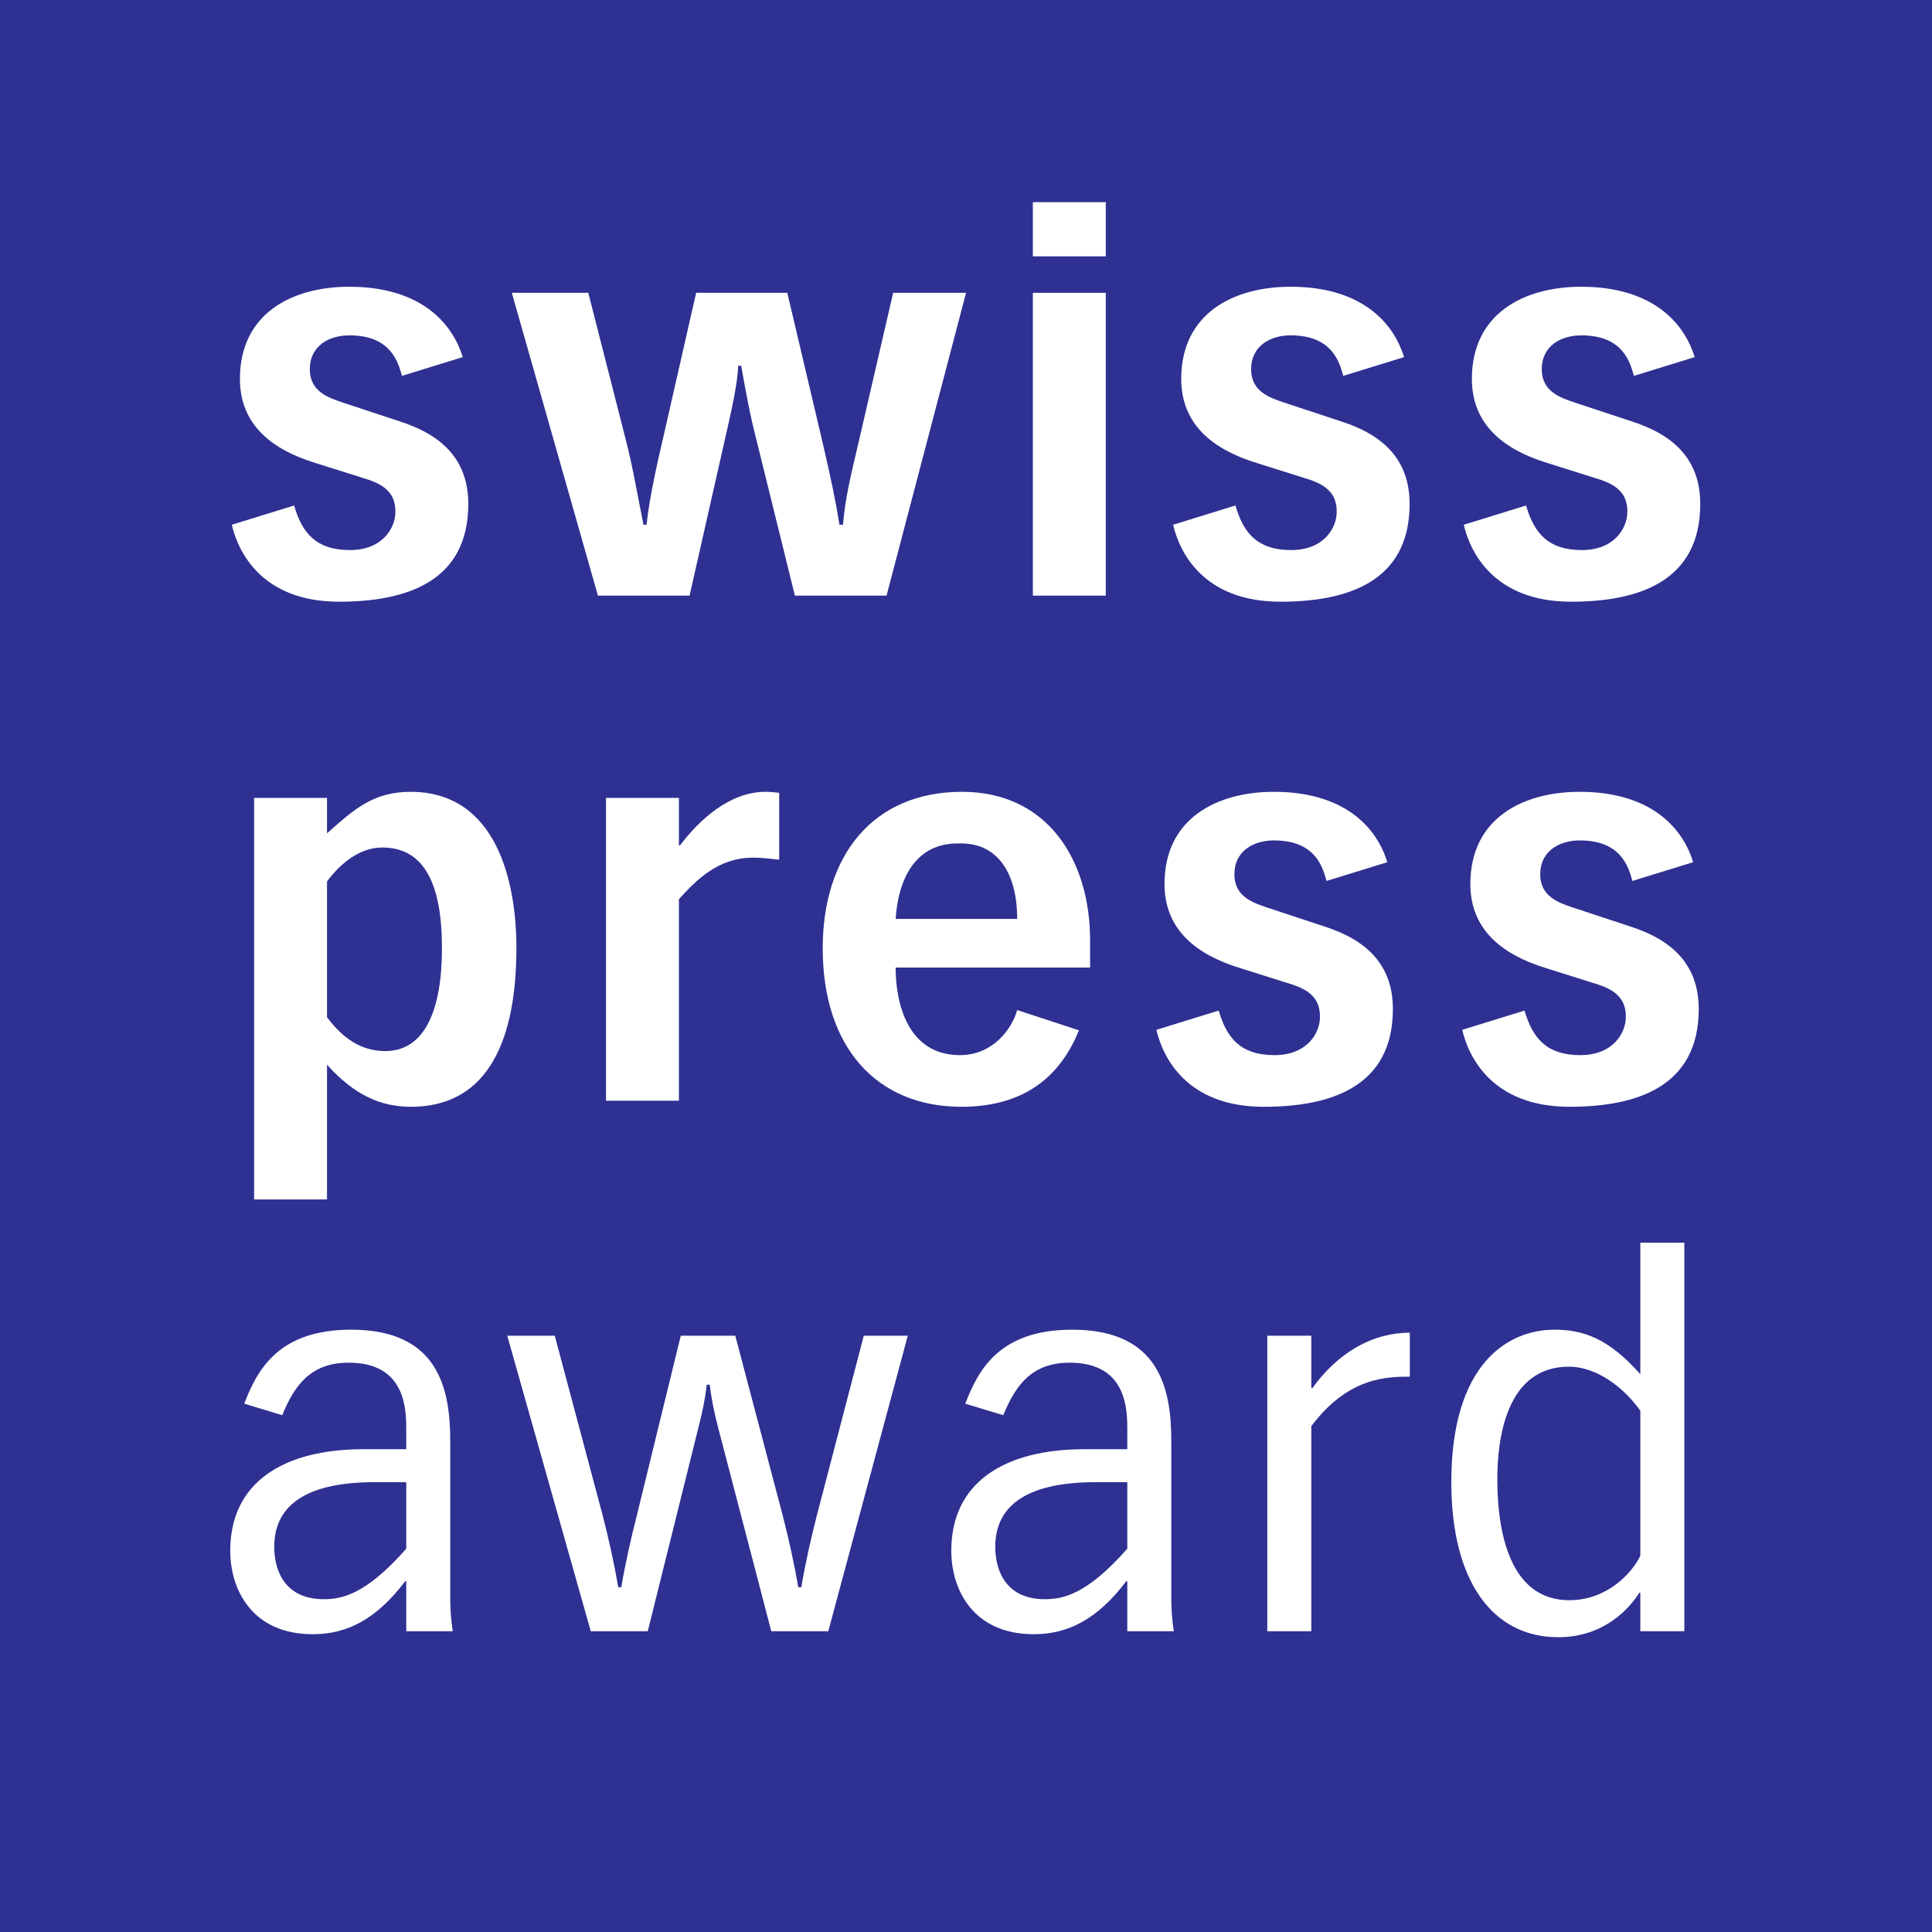
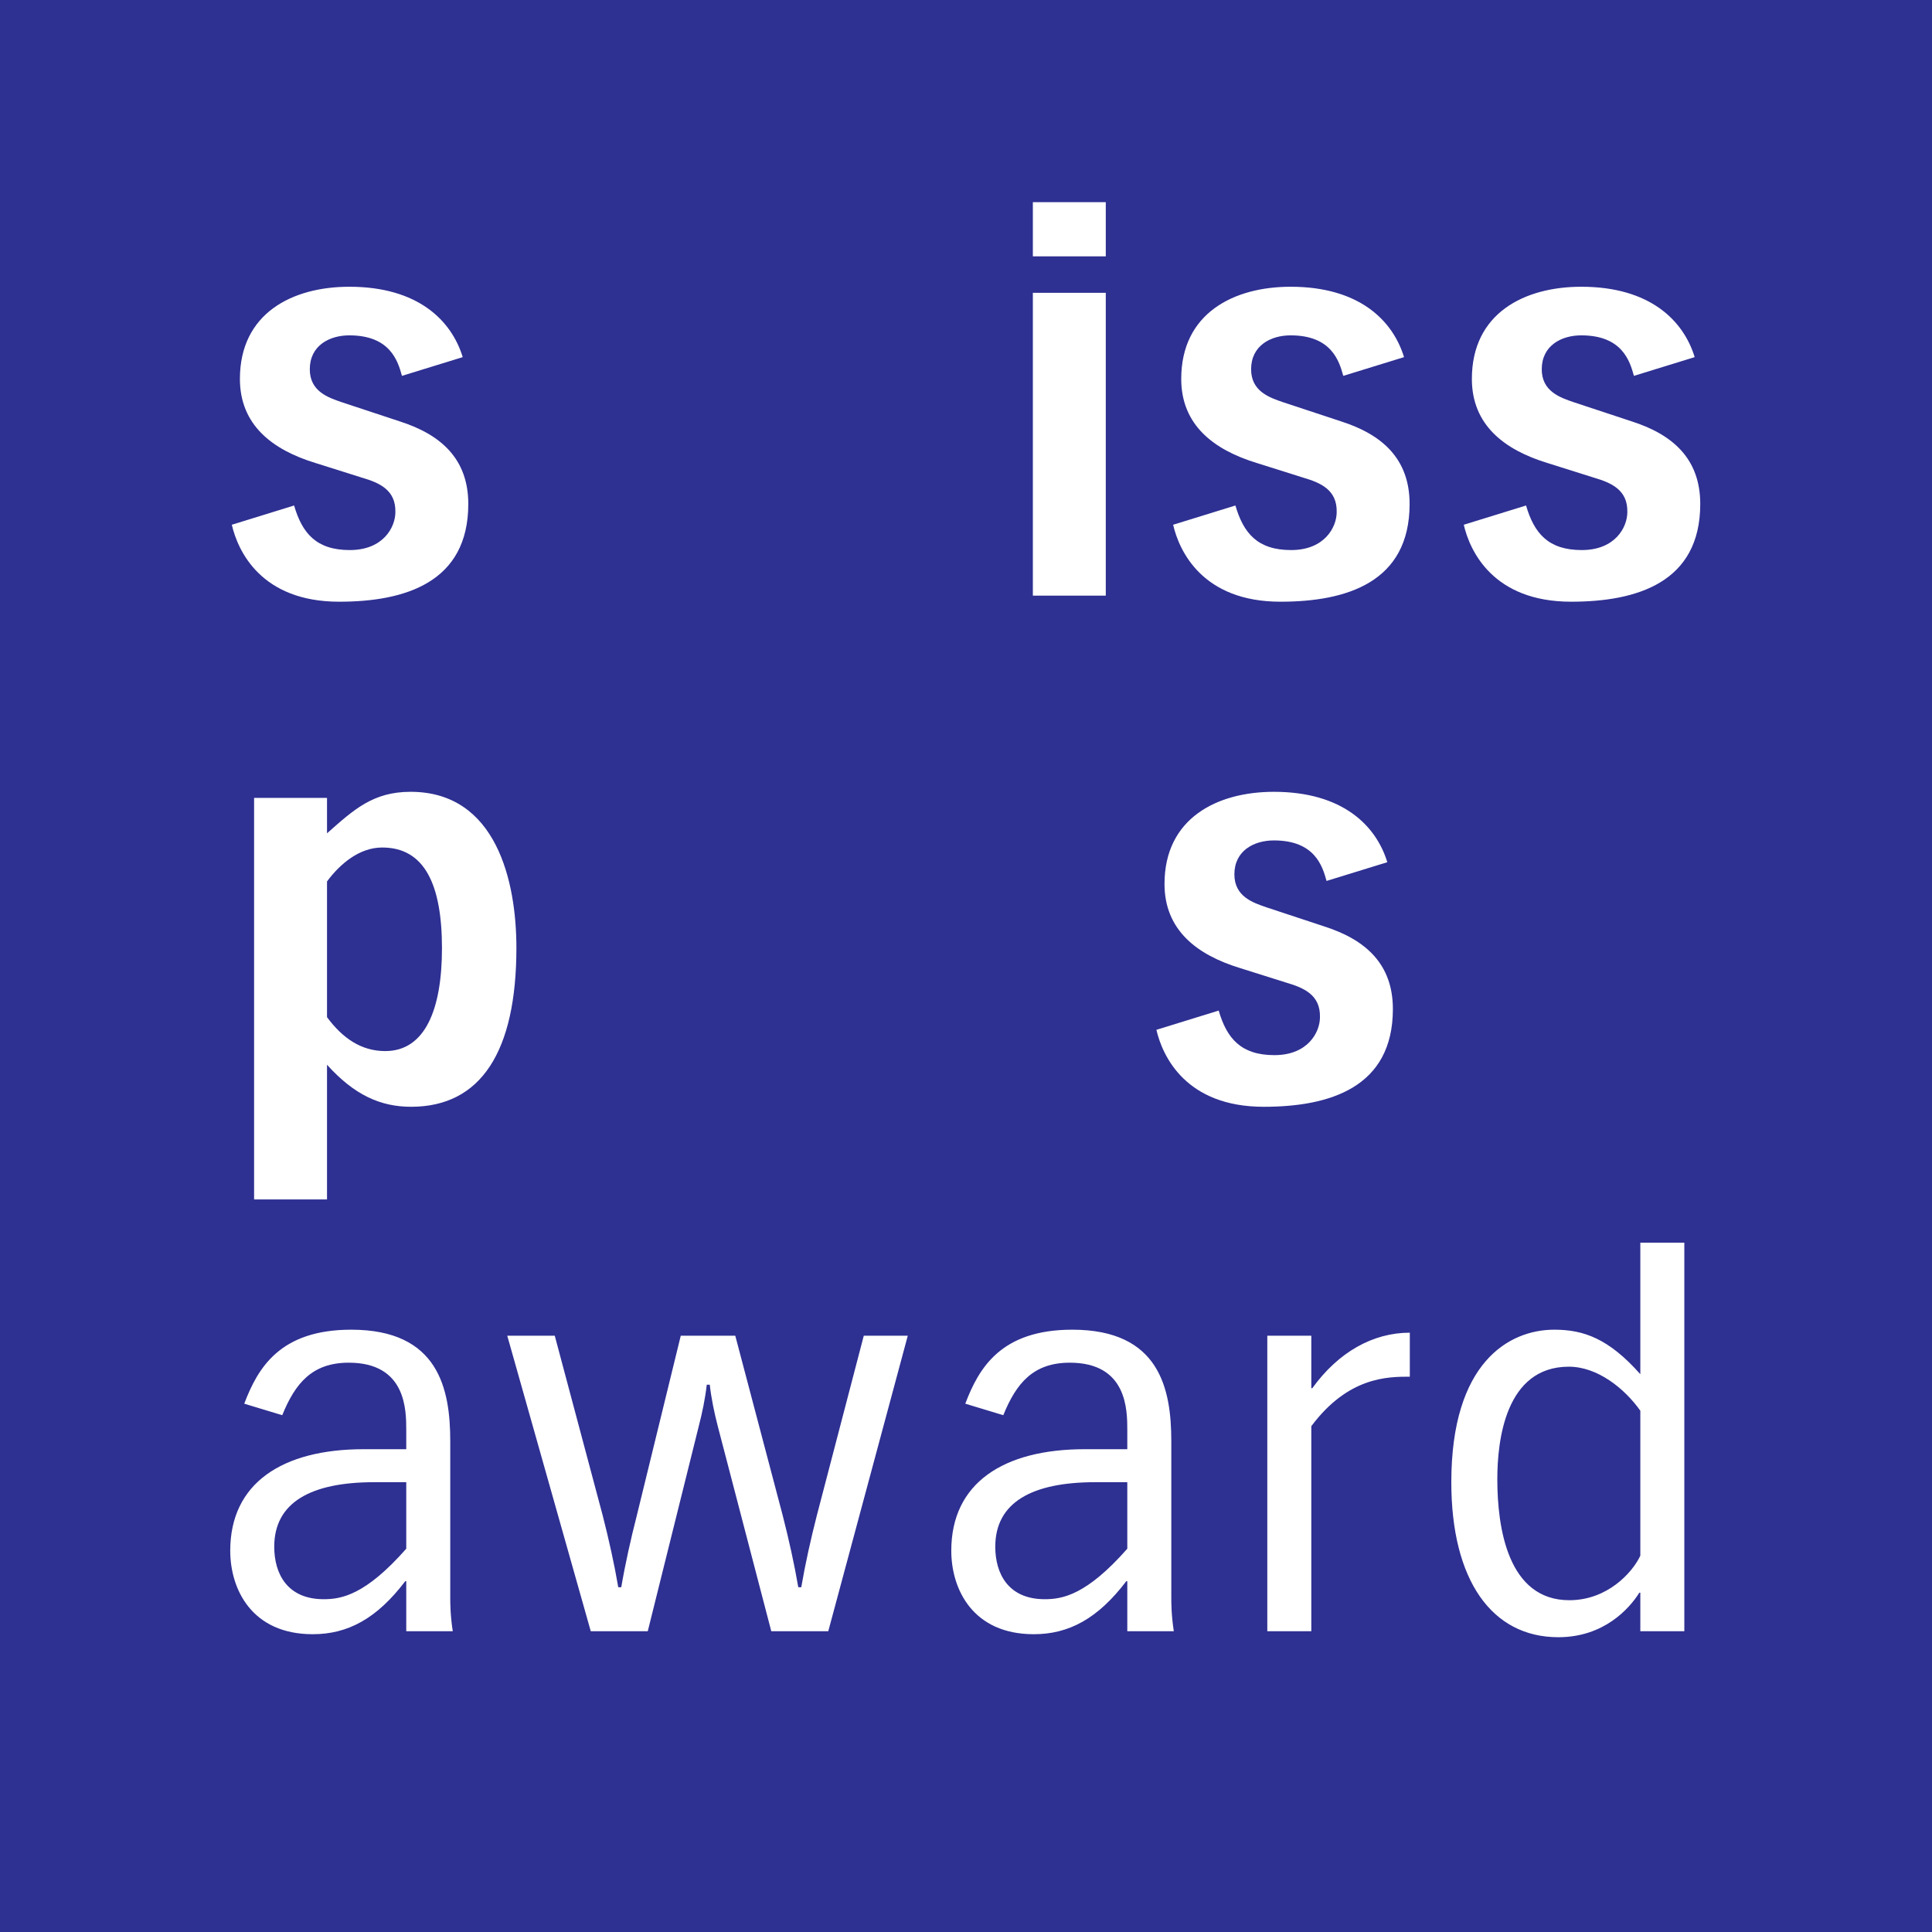
<svg xmlns="http://www.w3.org/2000/svg" width="100%" height="100%" viewBox="0 0 512 512" version="1.1" xml:space="preserve" style="fill-rule:evenodd;clip-rule:evenodd;stroke-linejoin:round;stroke-miterlimit:2;">
  <rect x="0" y="0" width="512" height="512" fill="#808080" stroke="none" />
  <g id="ArtBoard1" transform="matrix(0.382,0,0,0.382,-0.444,-0.299)">
    <rect x="1.163" y="0.783" width="1341.42" height="1341.42" style="fill:none;" />
    <g transform="matrix(4.167,0,0,4.167,2.22045e-16,0)">
      <rect x="0.279" y="0.188" width="321.94" height="321.94" style="fill:rgb(46,48,146);fill-rule:nonzero;" />
    </g>
    <g transform="matrix(4.167,0,0,4.167,2.22045e-16,0)">
      <path d="M67.199,62.764C66.525,60.319 65.26,56.02 58.431,56.02C55.143,56.02 51.855,57.706 51.855,61.668C51.855,65.378 54.975,66.389 57.167,67.148L66.862,70.352C73.691,72.544 78.243,76.59 78.243,84.093C78.243,97.161 67.705,100.364 56.745,100.364C43.762,100.364 39.884,91.934 38.872,87.55L49.242,84.346C50.591,88.983 52.951,91.765 58.516,91.765C64.08,91.765 66.103,87.972 66.103,85.442C66.187,81.733 63.405,80.553 60.539,79.71L52.783,77.265C45.617,75.073 40.221,70.942 40.221,63.27C40.221,52.31 48.989,47.926 58.431,47.926C69.897,47.926 75.461,53.575 77.316,59.645L67.199,62.764Z" style="fill:white;fill-rule:nonzero;" />
    </g>
    <g transform="matrix(4.167,0,0,4.167,2.22045e-16,0)">
-       <path d="M125.789,71.7C124.862,67.906 124.187,63.944 123.681,61.077L123.175,61.077C123.091,63.86 122.164,67.991 121.489,71.026L115.082,99.352L99.823,99.352L85.491,48.937L98.221,48.937L104.459,73.386C105.64,77.939 106.483,82.997 107.41,87.55L107.916,87.55C108.422,82.913 109.687,77.349 110.614,73.386L116.178,48.937L131.353,48.937L137.255,73.976C138.603,79.794 139.362,83.334 140.037,87.55L140.627,87.55C140.964,83.334 141.807,79.794 143.325,73.386L148.973,48.937L161.113,48.937L147.877,99.352L132.618,99.352L125.789,71.7Z" style="fill:white;fill-rule:nonzero;" />
-     </g>
+       </g>
    <g transform="matrix(4.167,0,0,4.167,2.22045e-16,0)">
      <path d="M172.235,33.846L184.375,33.846L184.375,42.867L172.235,42.867L172.235,33.846ZM172.235,48.937L184.375,48.937L184.375,99.352L172.235,99.352L172.235,48.937Z" style="fill:white;fill-rule:nonzero;" />
    </g>
    <g transform="matrix(4.167,0,0,4.167,2.22045e-16,0)">
      <path d="M223.914,62.764C223.24,60.319 221.975,56.02 215.146,56.02C211.858,56.02 208.57,57.706 208.57,61.668C208.57,65.378 211.69,66.389 213.882,67.148L223.577,70.352C230.406,72.544 234.958,76.59 234.958,84.093C234.958,97.161 224.42,100.364 213.46,100.364C200.477,100.364 196.599,91.934 195.587,87.55L205.957,84.346C207.306,88.983 209.666,91.765 215.23,91.765C220.795,91.765 222.818,87.972 222.818,85.442C222.902,81.733 220.12,80.553 217.254,79.71L209.498,77.265C202.332,75.073 196.936,70.942 196.936,63.27C196.936,52.31 205.704,47.926 215.146,47.926C226.612,47.926 232.176,53.575 234.031,59.645L223.914,62.764Z" style="fill:white;fill-rule:nonzero;" />
    </g>
    <g transform="matrix(4.167,0,0,4.167,2.22045e-16,0)">
      <path d="M272.302,62.764C271.628,60.319 270.363,56.02 263.534,56.02C260.246,56.02 256.958,57.706 256.958,61.668C256.958,65.378 260.078,66.389 262.27,67.148L271.965,70.352C278.794,72.544 283.346,76.59 283.346,84.093C283.346,97.161 272.808,100.364 261.847,100.364C248.865,100.364 244.987,91.934 243.975,87.55L254.345,84.346C255.694,88.983 258.053,91.765 263.619,91.765C269.183,91.765 271.206,87.972 271.206,85.442C271.29,81.733 268.508,80.553 265.642,79.71L257.885,77.265C250.72,75.073 245.324,70.942 245.324,63.27C245.324,52.31 254.092,47.926 263.534,47.926C275,47.926 280.564,53.575 282.419,59.645L272.302,62.764Z" style="fill:white;fill-rule:nonzero;" />
    </g>
    <g transform="matrix(4.167,0,0,4.167,2.22045e-16,0)">
      <path d="M42.582,133.024L54.722,133.024L54.722,138.925C59.19,134.963 62.394,132.012 68.633,132.012C82.965,132.012 86.253,147.019 86.253,157.979C86.253,175.261 80.351,184.451 68.717,184.451C63.659,184.451 59.275,182.512 54.722,177.453L54.722,199.879L42.582,199.879L42.582,133.024ZM54.722,169.529C57.336,173.07 60.455,175.177 64.417,175.177C71.077,175.177 73.86,168.18 73.86,158.063C73.86,147.356 70.909,141.286 63.911,141.286C60.118,141.286 56.914,143.984 54.722,146.935L54.722,169.529Z" style="fill:white;fill-rule:nonzero;" />
    </g>
    <g transform="matrix(4.167,0,0,4.167,2.22045e-16,0)">
-       <path d="M101.169,133.024L113.309,133.024L113.309,140.949L113.478,140.949C116.597,136.818 121.655,132.012 127.725,132.012C128.483,132.012 129.243,132.097 130.002,132.181L130.002,143.309C128.399,143.141 127.051,142.972 125.702,142.972C119.716,142.972 116.091,146.85 113.309,149.885L113.309,183.439L101.169,183.439L101.169,133.024Z" style="fill:white;fill-rule:nonzero;" />
-     </g>
+       </g>
    <g transform="matrix(4.167,0,0,4.167,2.22045e-16,0)">
-       <path d="M179.908,171.721C177.21,178.381 171.814,184.451 160.349,184.451C146.186,184.451 137.249,174.503 137.249,158.063C137.249,142.635 145.595,132.013 160.433,132.013C174.681,132.013 181.763,143.394 181.763,156.715L181.763,161.267L149.389,161.267C149.389,167.253 151.413,175.852 160.096,175.852C165.576,175.852 168.78,171.468 169.623,168.349L179.908,171.721ZM169.623,153.174C169.623,145.08 165.997,140.443 160.012,140.612C152.593,140.443 149.811,146.682 149.389,153.174L169.623,153.174Z" style="fill:white;fill-rule:nonzero;" />
-     </g>
+       </g>
    <g transform="matrix(4.167,0,0,4.167,2.22045e-16,0)">
      <path d="M221.13,146.851C220.456,144.406 219.191,140.106 212.362,140.106C209.074,140.106 205.786,141.793 205.786,145.755C205.786,149.465 208.906,150.476 211.098,151.235L220.793,154.439C227.622,156.631 232.174,160.677 232.174,168.18C232.174,181.248 221.636,184.452 210.676,184.452C197.693,184.452 193.815,176.021 192.803,171.637L203.173,168.433C204.522,173.07 206.882,175.852 212.447,175.852C218.011,175.852 220.034,172.059 220.034,169.529C220.118,165.82 217.336,164.64 214.47,163.797L206.714,161.352C199.548,159.16 194.152,155.029 194.152,147.357C194.152,136.397 202.92,132.013 212.362,132.013C223.828,132.013 229.392,137.662 231.247,143.732L221.13,146.851Z" style="fill:white;fill-rule:nonzero;" />
    </g>
    <g transform="matrix(4.167,0,0,4.167,2.22045e-16,0)">
-       <path d="M272.048,146.851C271.374,144.406 270.109,140.106 263.28,140.106C259.992,140.106 256.704,141.793 256.704,145.755C256.704,149.465 259.824,150.476 262.015,151.235L271.711,154.439C278.54,156.631 283.092,160.677 283.092,168.18C283.092,181.248 272.554,184.452 261.594,184.452C248.611,184.452 244.733,176.021 243.721,171.637L254.091,168.433C255.44,173.07 257.799,175.852 263.365,175.852C268.929,175.852 270.952,172.059 270.952,169.529C271.036,165.82 268.254,164.64 265.388,163.797L257.631,161.352C250.466,159.16 245.07,155.029 245.07,147.357C245.07,136.397 253.838,132.013 263.28,132.013C274.746,132.013 280.31,137.662 282.165,143.732L272.048,146.851Z" style="fill:white;fill-rule:nonzero;" />
-     </g>
+       </g>
    <g transform="matrix(4.167,0,0,4.167,2.22045e-16,0)">
      <path d="M47.268,235.797C49.432,230.469 52.263,227.056 58.34,227.056C67.914,227.056 67.914,234.964 67.914,238.294L67.914,241.458L60.838,241.458C47.268,241.458 38.61,247.119 38.61,258.358C38.61,264.768 42.19,272.26 52.346,272.26C58.174,272.26 63.002,269.679 67.747,263.436L67.914,263.436L67.914,271.761L75.656,271.761C75.24,269.013 75.24,267.099 75.24,266.016L75.24,240.126C75.24,231.468 73.325,221.561 58.756,221.561C46.852,221.561 43.189,227.972 40.941,233.882L47.268,235.797ZM67.914,246.952L67.914,258.026C61.171,265.683 57.175,266.433 54.178,266.433C48.101,266.433 45.936,262.187 45.936,257.692C45.936,250.282 52.096,246.952 62.586,246.952L67.914,246.952ZM92.638,222.56L84.729,222.56L98.632,271.761L108.122,271.761L116.613,237.628C117.196,235.381 117.696,232.967 117.945,230.719L118.445,230.719C118.695,232.967 119.194,235.381 119.777,237.628L128.685,271.761L138.175,271.761L151.412,222.56L144.086,222.56L136.26,252.53C135.261,256.444 134.346,260.522 133.68,264.435L133.18,264.435C132.514,260.522 131.598,256.444 130.599,252.53L122.691,222.56L113.617,222.56L106.291,252.53C105.292,256.444 104.376,260.522 103.71,264.435L103.21,264.435C102.544,260.522 101.629,256.444 100.63,252.53L92.638,222.56ZM167.311,235.797C169.476,230.469 172.306,227.056 178.383,227.056C187.957,227.056 187.957,234.964 187.957,238.294L187.957,241.458L180.881,241.458C167.311,241.458 158.653,247.119 158.653,258.358C158.653,264.768 162.233,272.26 172.389,272.26C178.217,272.26 183.045,269.679 187.79,263.436L187.957,263.436L187.957,271.761L195.699,271.761C195.283,269.013 195.283,267.099 195.283,266.016L195.283,240.126C195.283,231.468 193.368,221.561 178.8,221.561C166.895,221.561 163.232,227.972 160.984,233.882L167.311,235.797ZM187.957,246.952L187.957,258.026C181.214,265.683 177.218,266.433 174.221,266.433C168.144,266.433 165.979,262.187 165.979,257.692C165.979,250.282 172.14,246.952 182.629,246.952L187.957,246.952ZM211.266,271.761L218.592,271.761L218.592,237.628C224.752,229.387 231.329,229.387 234.992,229.387L234.992,222.061C228.831,222.061 223.087,225.308 218.758,231.302L218.592,231.302L218.592,222.56L211.266,222.56L211.266,271.761ZM273.369,259.19C272.037,262.02 267.875,266.599 261.548,266.599C251.308,266.599 249.56,254.528 249.56,246.453C249.56,240.043 250.892,227.722 261.465,227.722C266.21,227.722 270.705,231.302 273.369,235.048L273.369,259.19ZM280.695,207.076L273.369,207.076L273.369,228.971C268.124,223.06 263.962,221.561 259.049,221.561C251.475,221.561 241.901,227.056 241.901,246.952C241.901,263.269 248.644,272.76 259.716,272.76C267.292,272.76 271.538,268.014 273.203,265.35L273.369,265.35L273.369,271.761L280.695,271.761L280.695,207.076Z" style="fill:white;fill-rule:nonzero;" />
    </g>
  </g>
</svg>